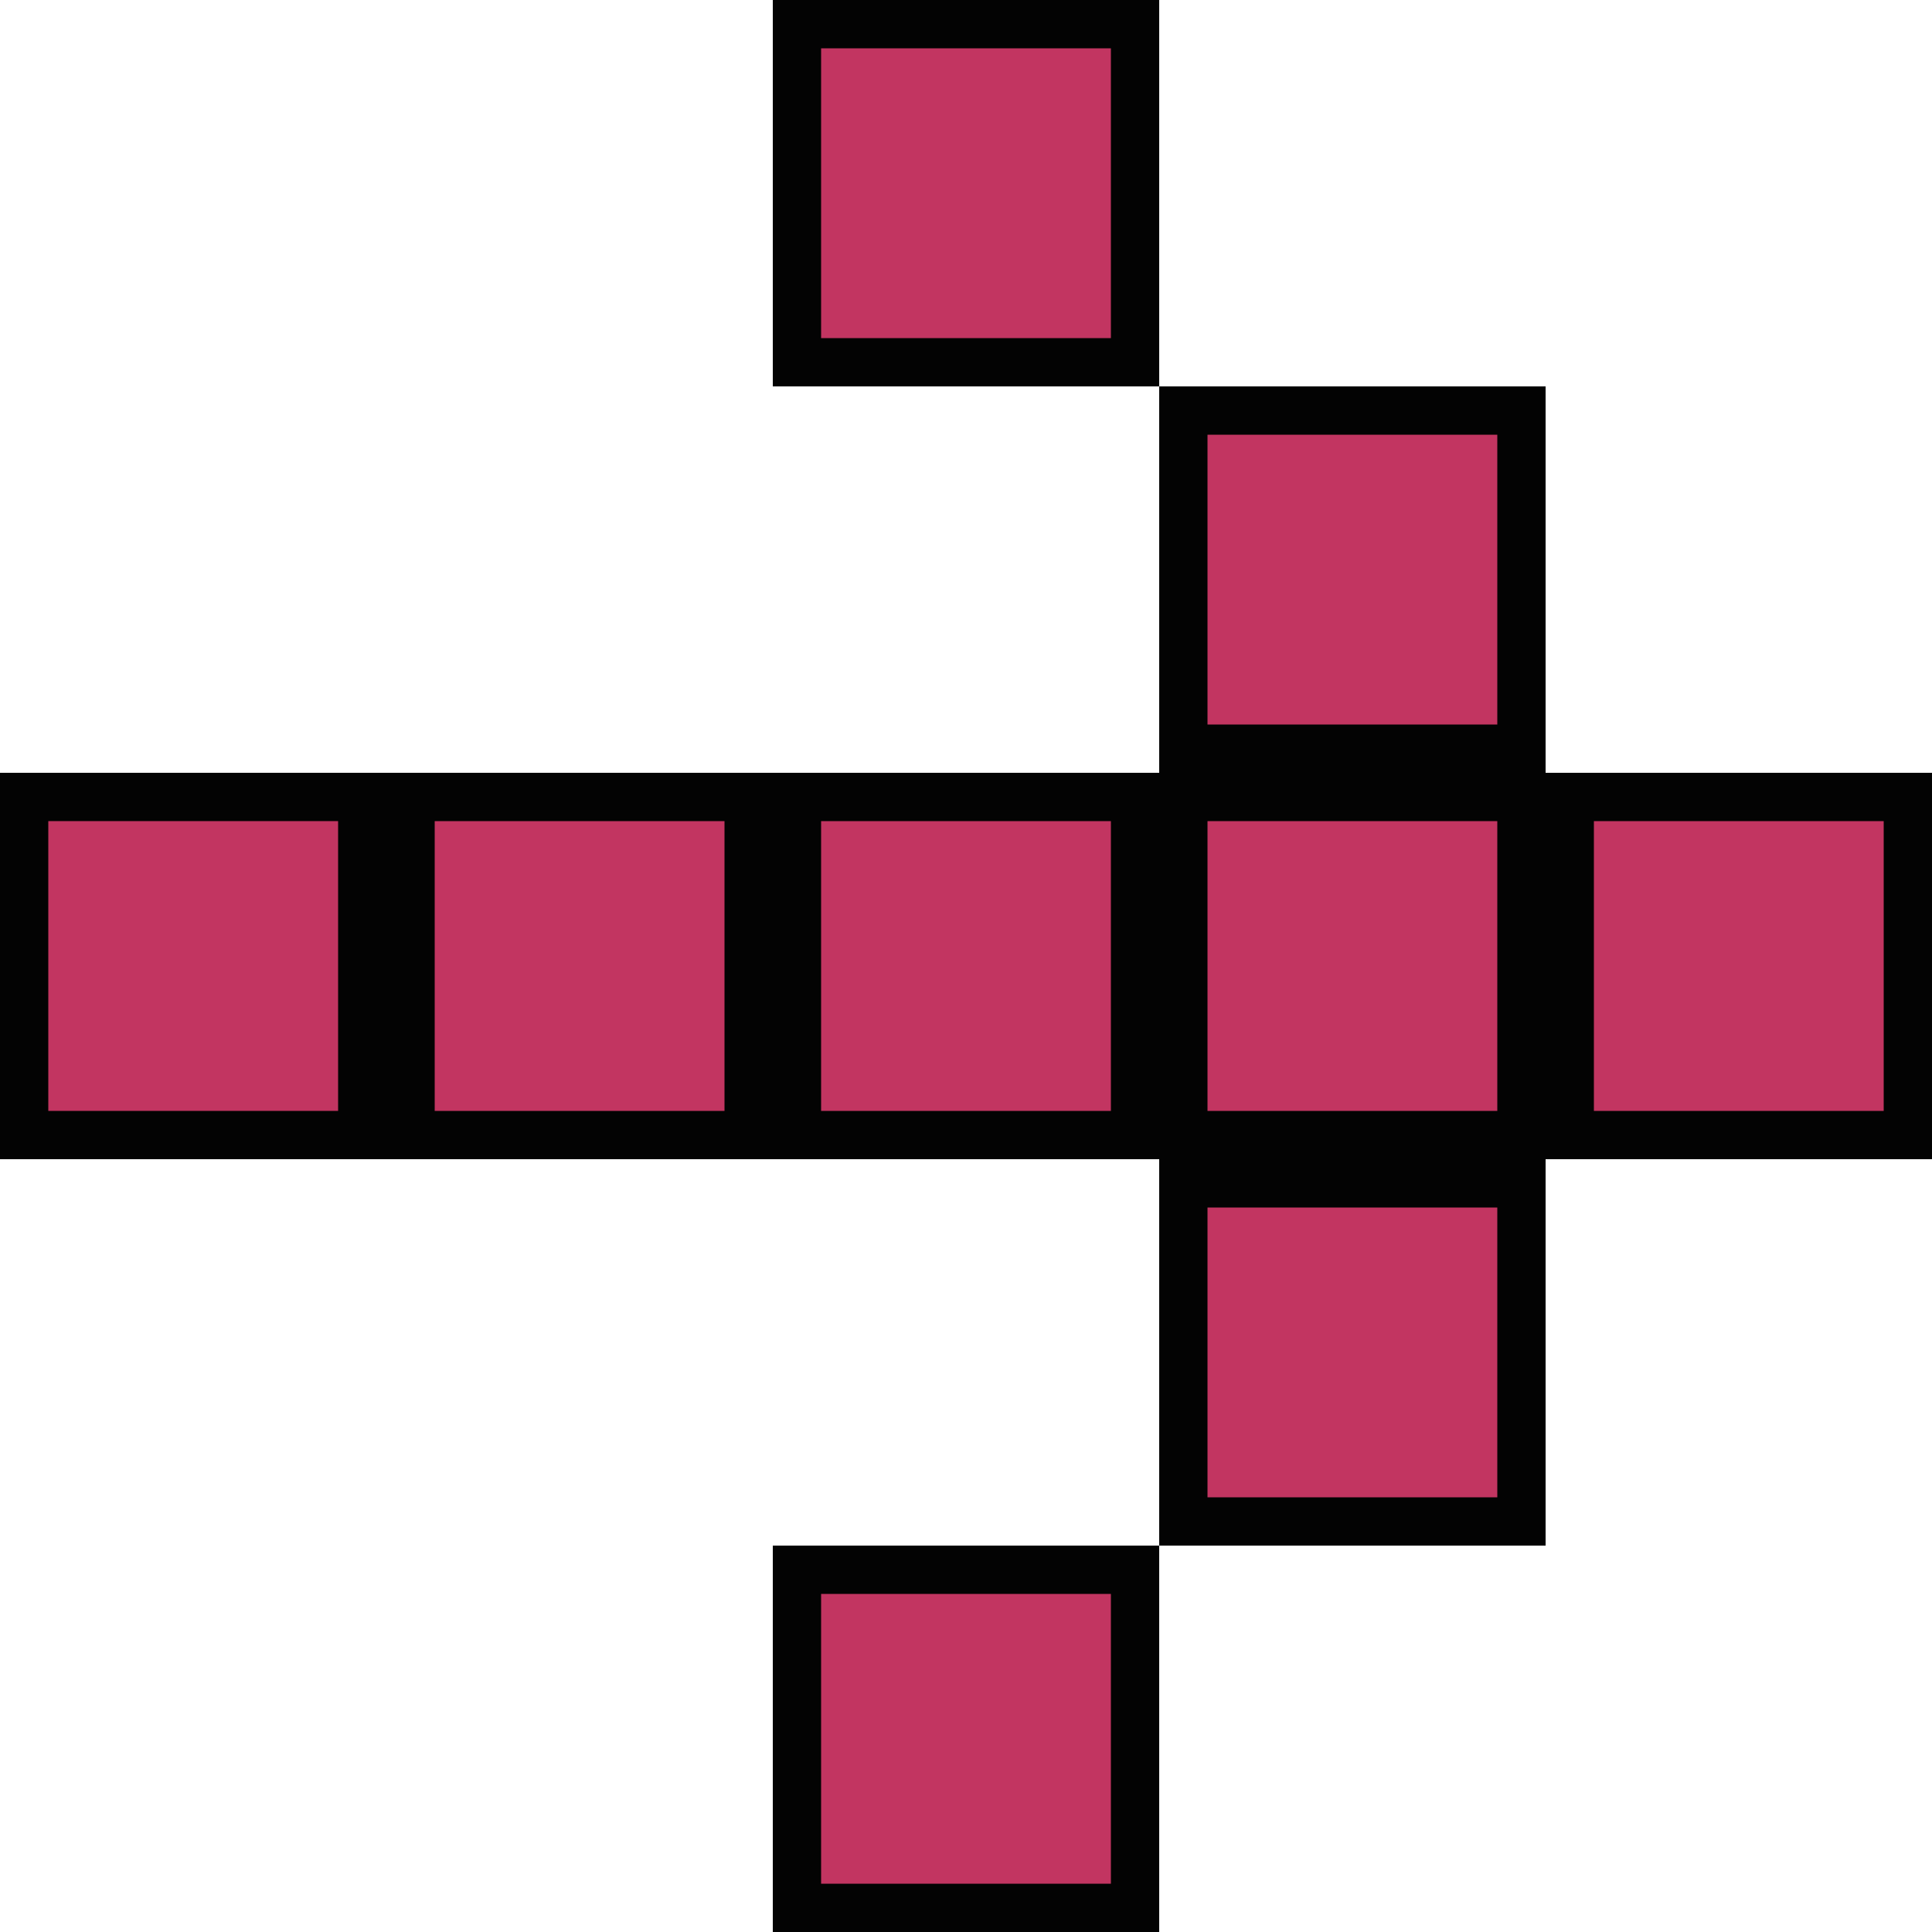
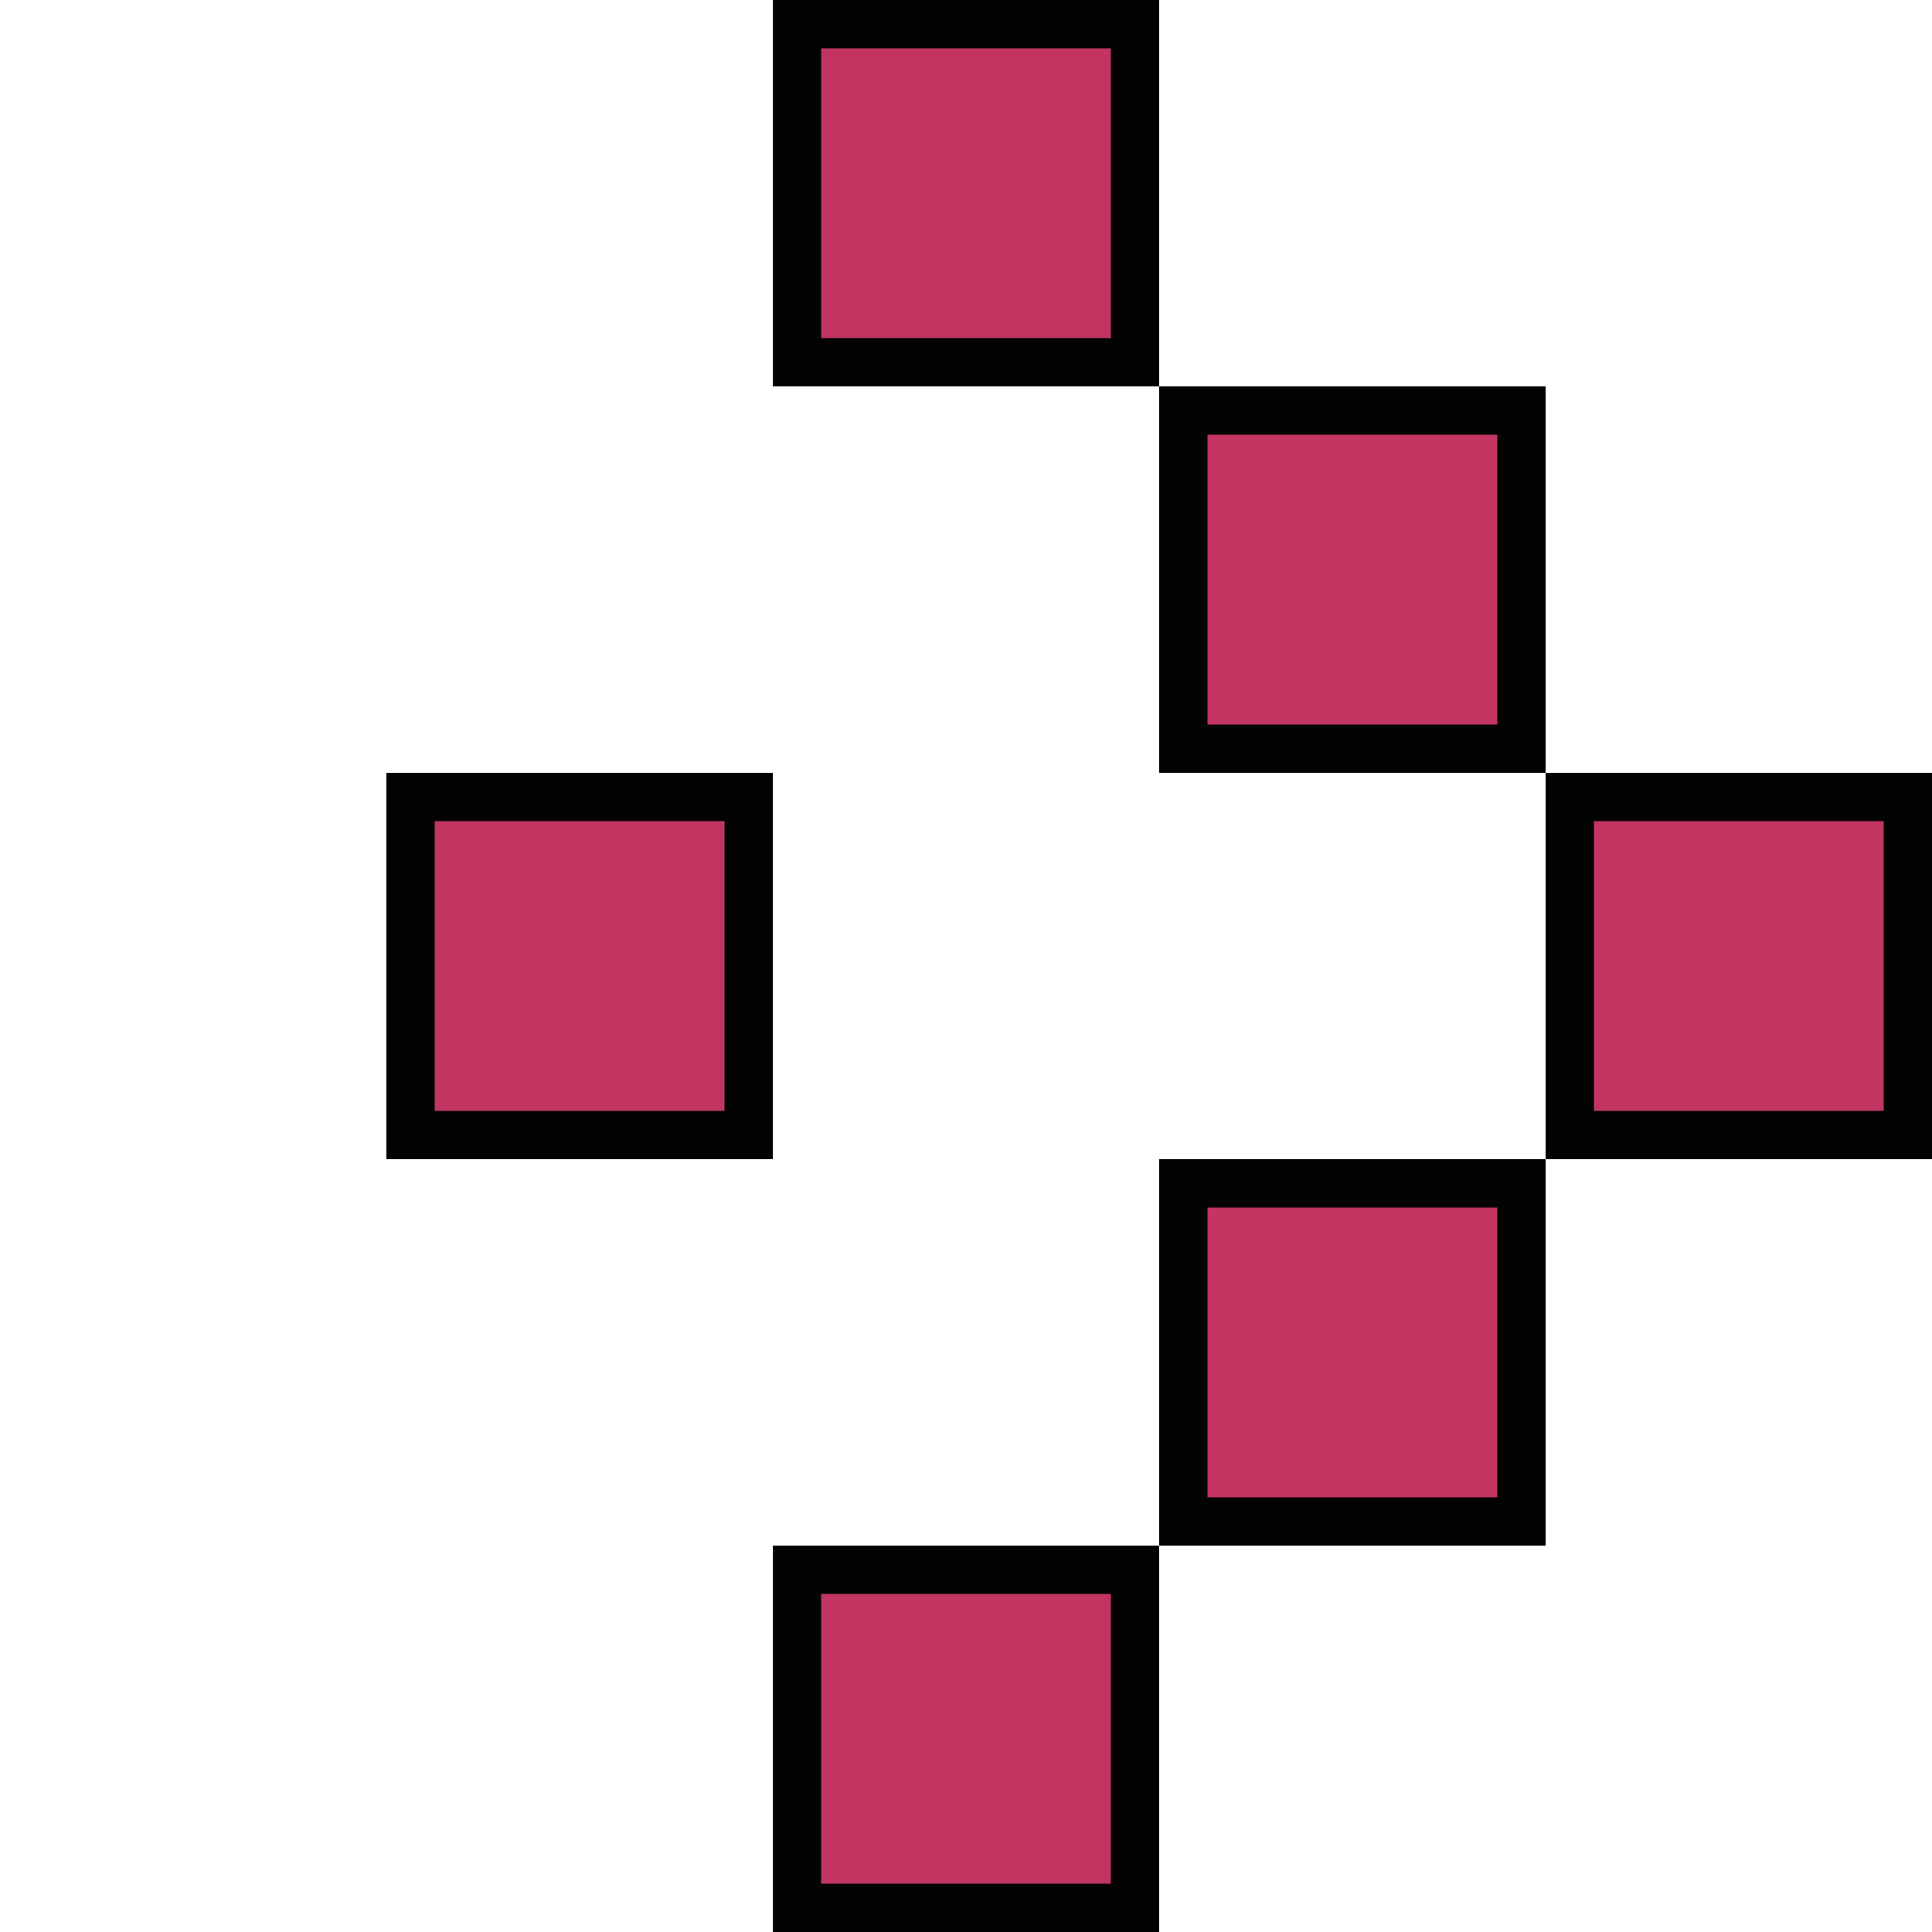
<svg xmlns="http://www.w3.org/2000/svg" width="80" height="80" viewBox="0 0 80 80" fill="none">
  <g id="lcd arrow right">
    <rect id="Rectangle 25" x="63" y="31" width="14" height="14" transform="rotate(-180 63 31)" fill="#C23561" stroke="#030303" stroke-width="2" />
    <rect id="Rectangle 32" x="47" y="79" width="14" height="14" transform="rotate(-180 47 79)" fill="#C23561" stroke="#030303" stroke-width="2" />
-     <rect id="Rectangle 33" x="63" y="47" width="14" height="14" transform="rotate(-180 63 47)" fill="#C23561" stroke="#030303" stroke-width="2" />
-     <path id="Rectangle 26" d="M15 47L1 47L1 33L15 33L15 47Z" fill="#C23561" stroke="#030303" stroke-width="2" />
    <rect id="Rectangle 28" x="79" y="47" width="14" height="14" transform="rotate(-180 79 47)" fill="#C23561" stroke="#030303" stroke-width="2" />
-     <rect id="Rectangle 30" x="47" y="47" width="14" height="14" transform="rotate(-180 47 47)" fill="#C23561" stroke="#030303" stroke-width="2" />
    <rect id="Rectangle 27" x="63" y="63" width="14" height="14" transform="rotate(-180 63 63)" fill="#C23561" stroke="#030303" stroke-width="2" />
    <rect id="Rectangle 27_2" x="47" y="15" width="14" height="14" transform="rotate(-180 47 15)" fill="#C23561" stroke="#030303" stroke-width="2" />
    <rect id="Rectangle 30_2" x="31" y="47" width="14" height="14" transform="rotate(-180 31 47)" fill="#C23561" stroke="#030303" stroke-width="2" />
  </g>
</svg>